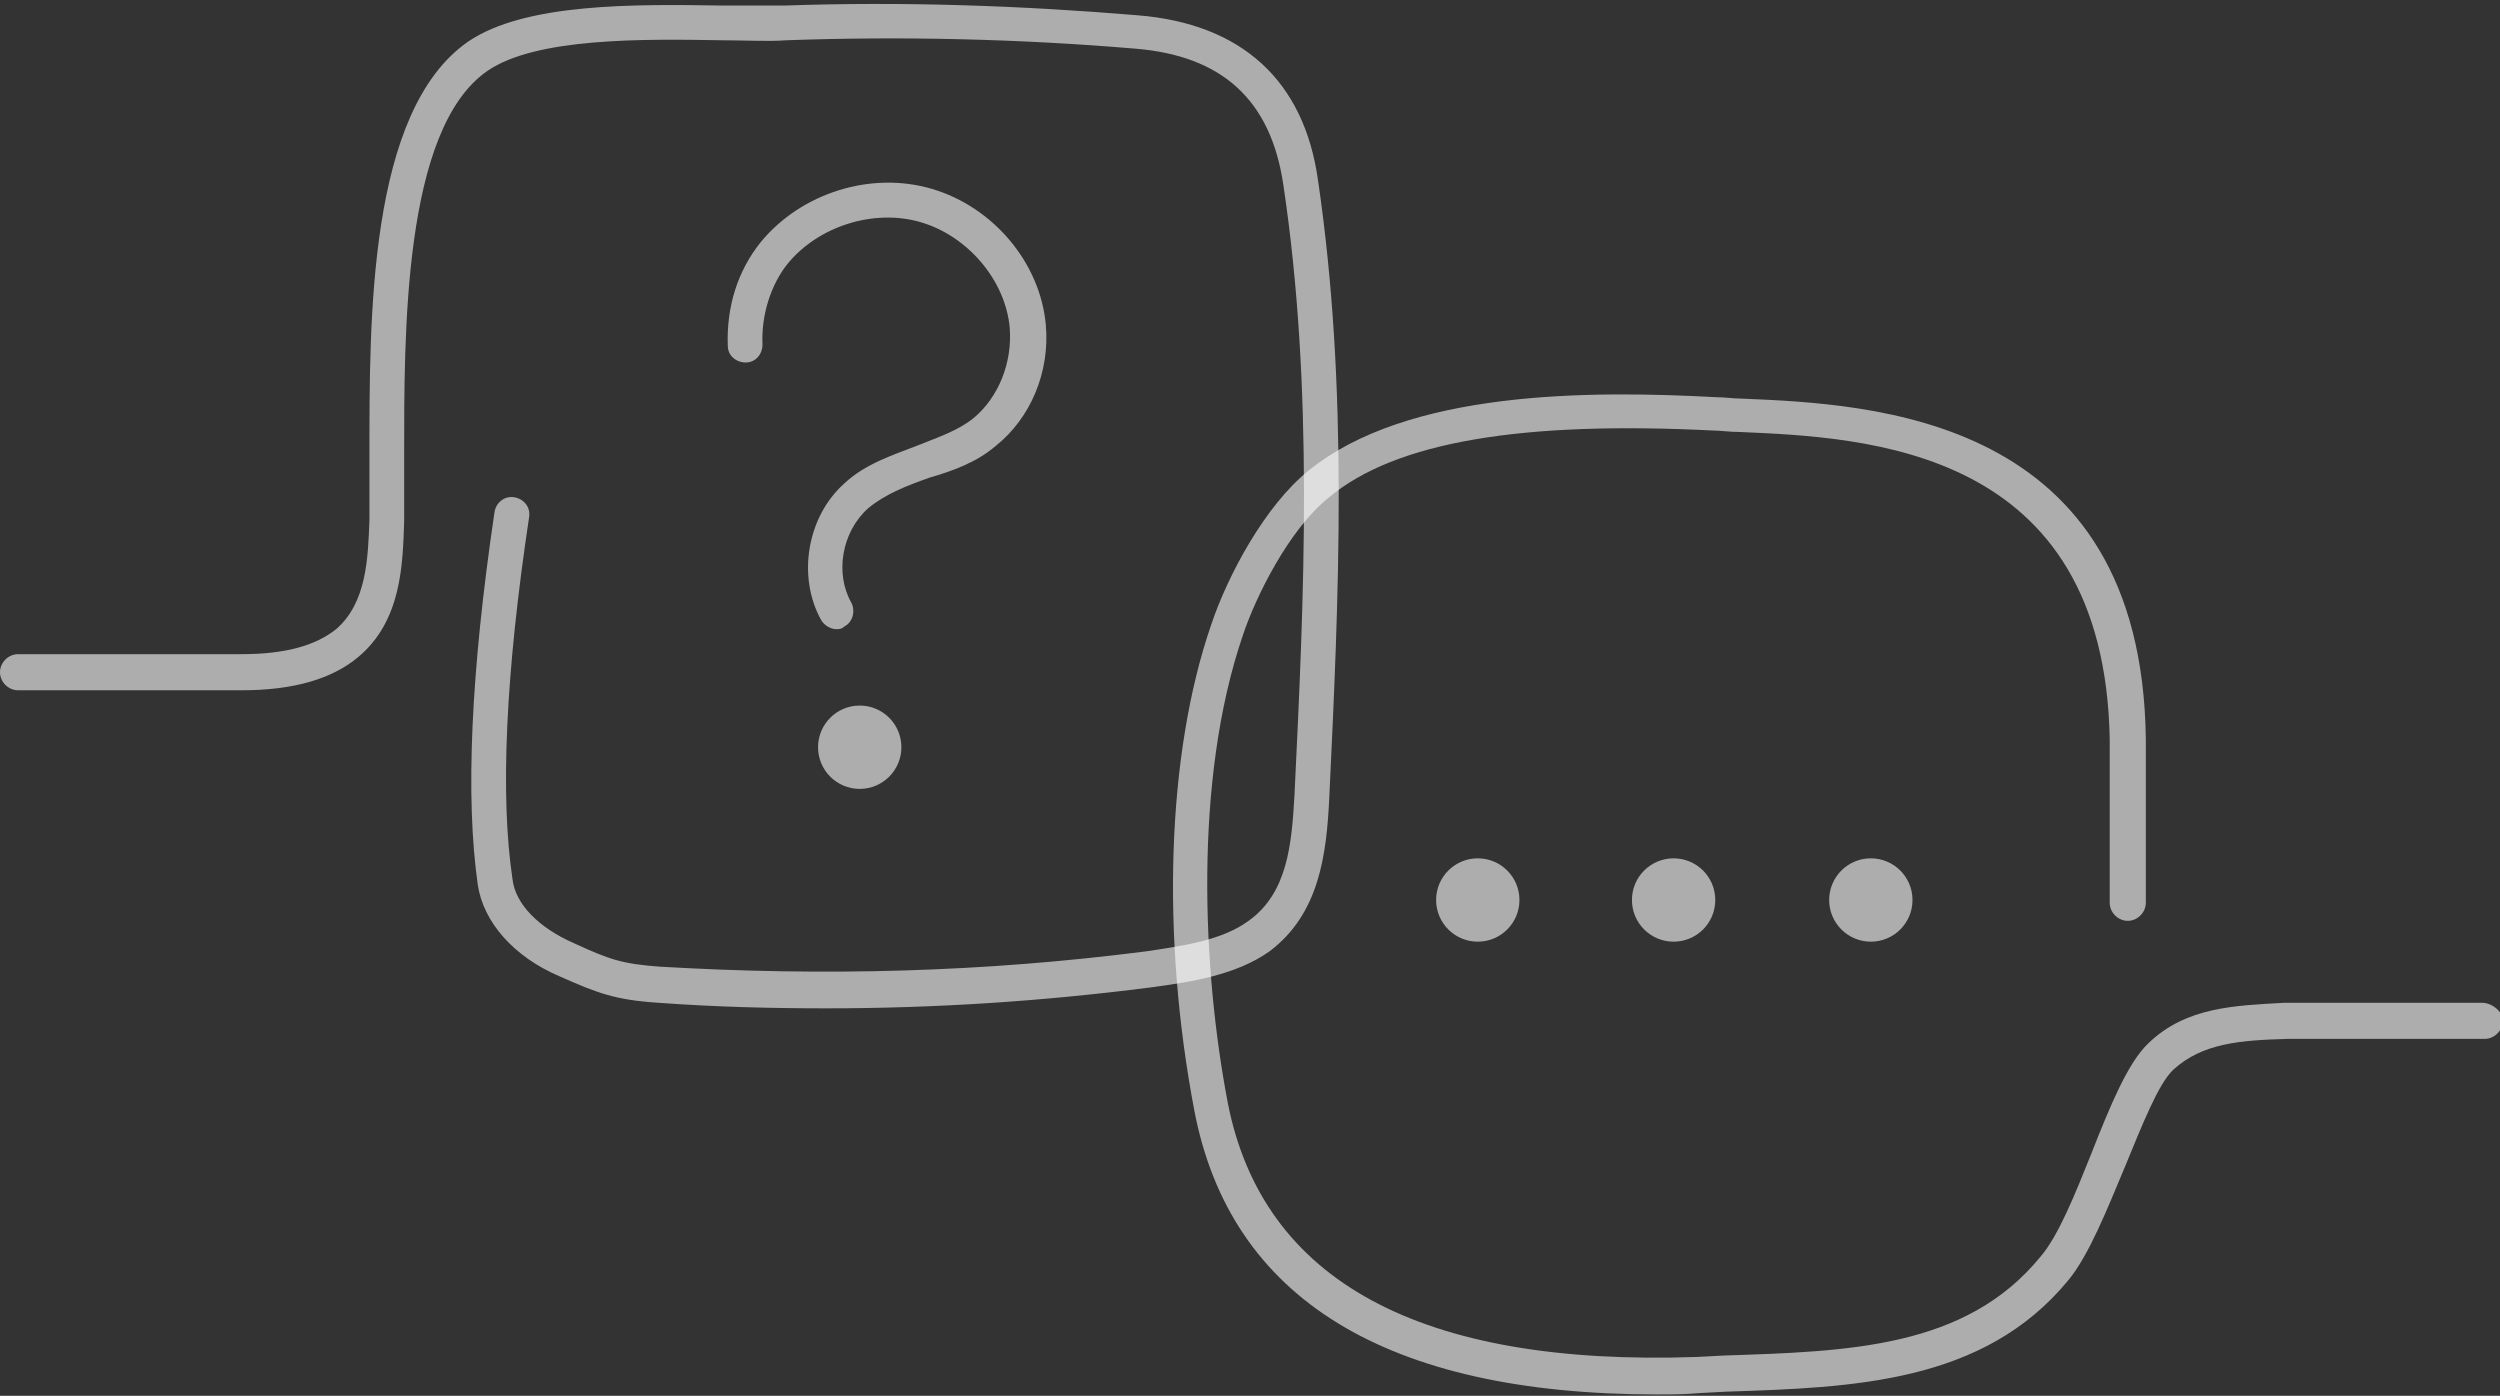
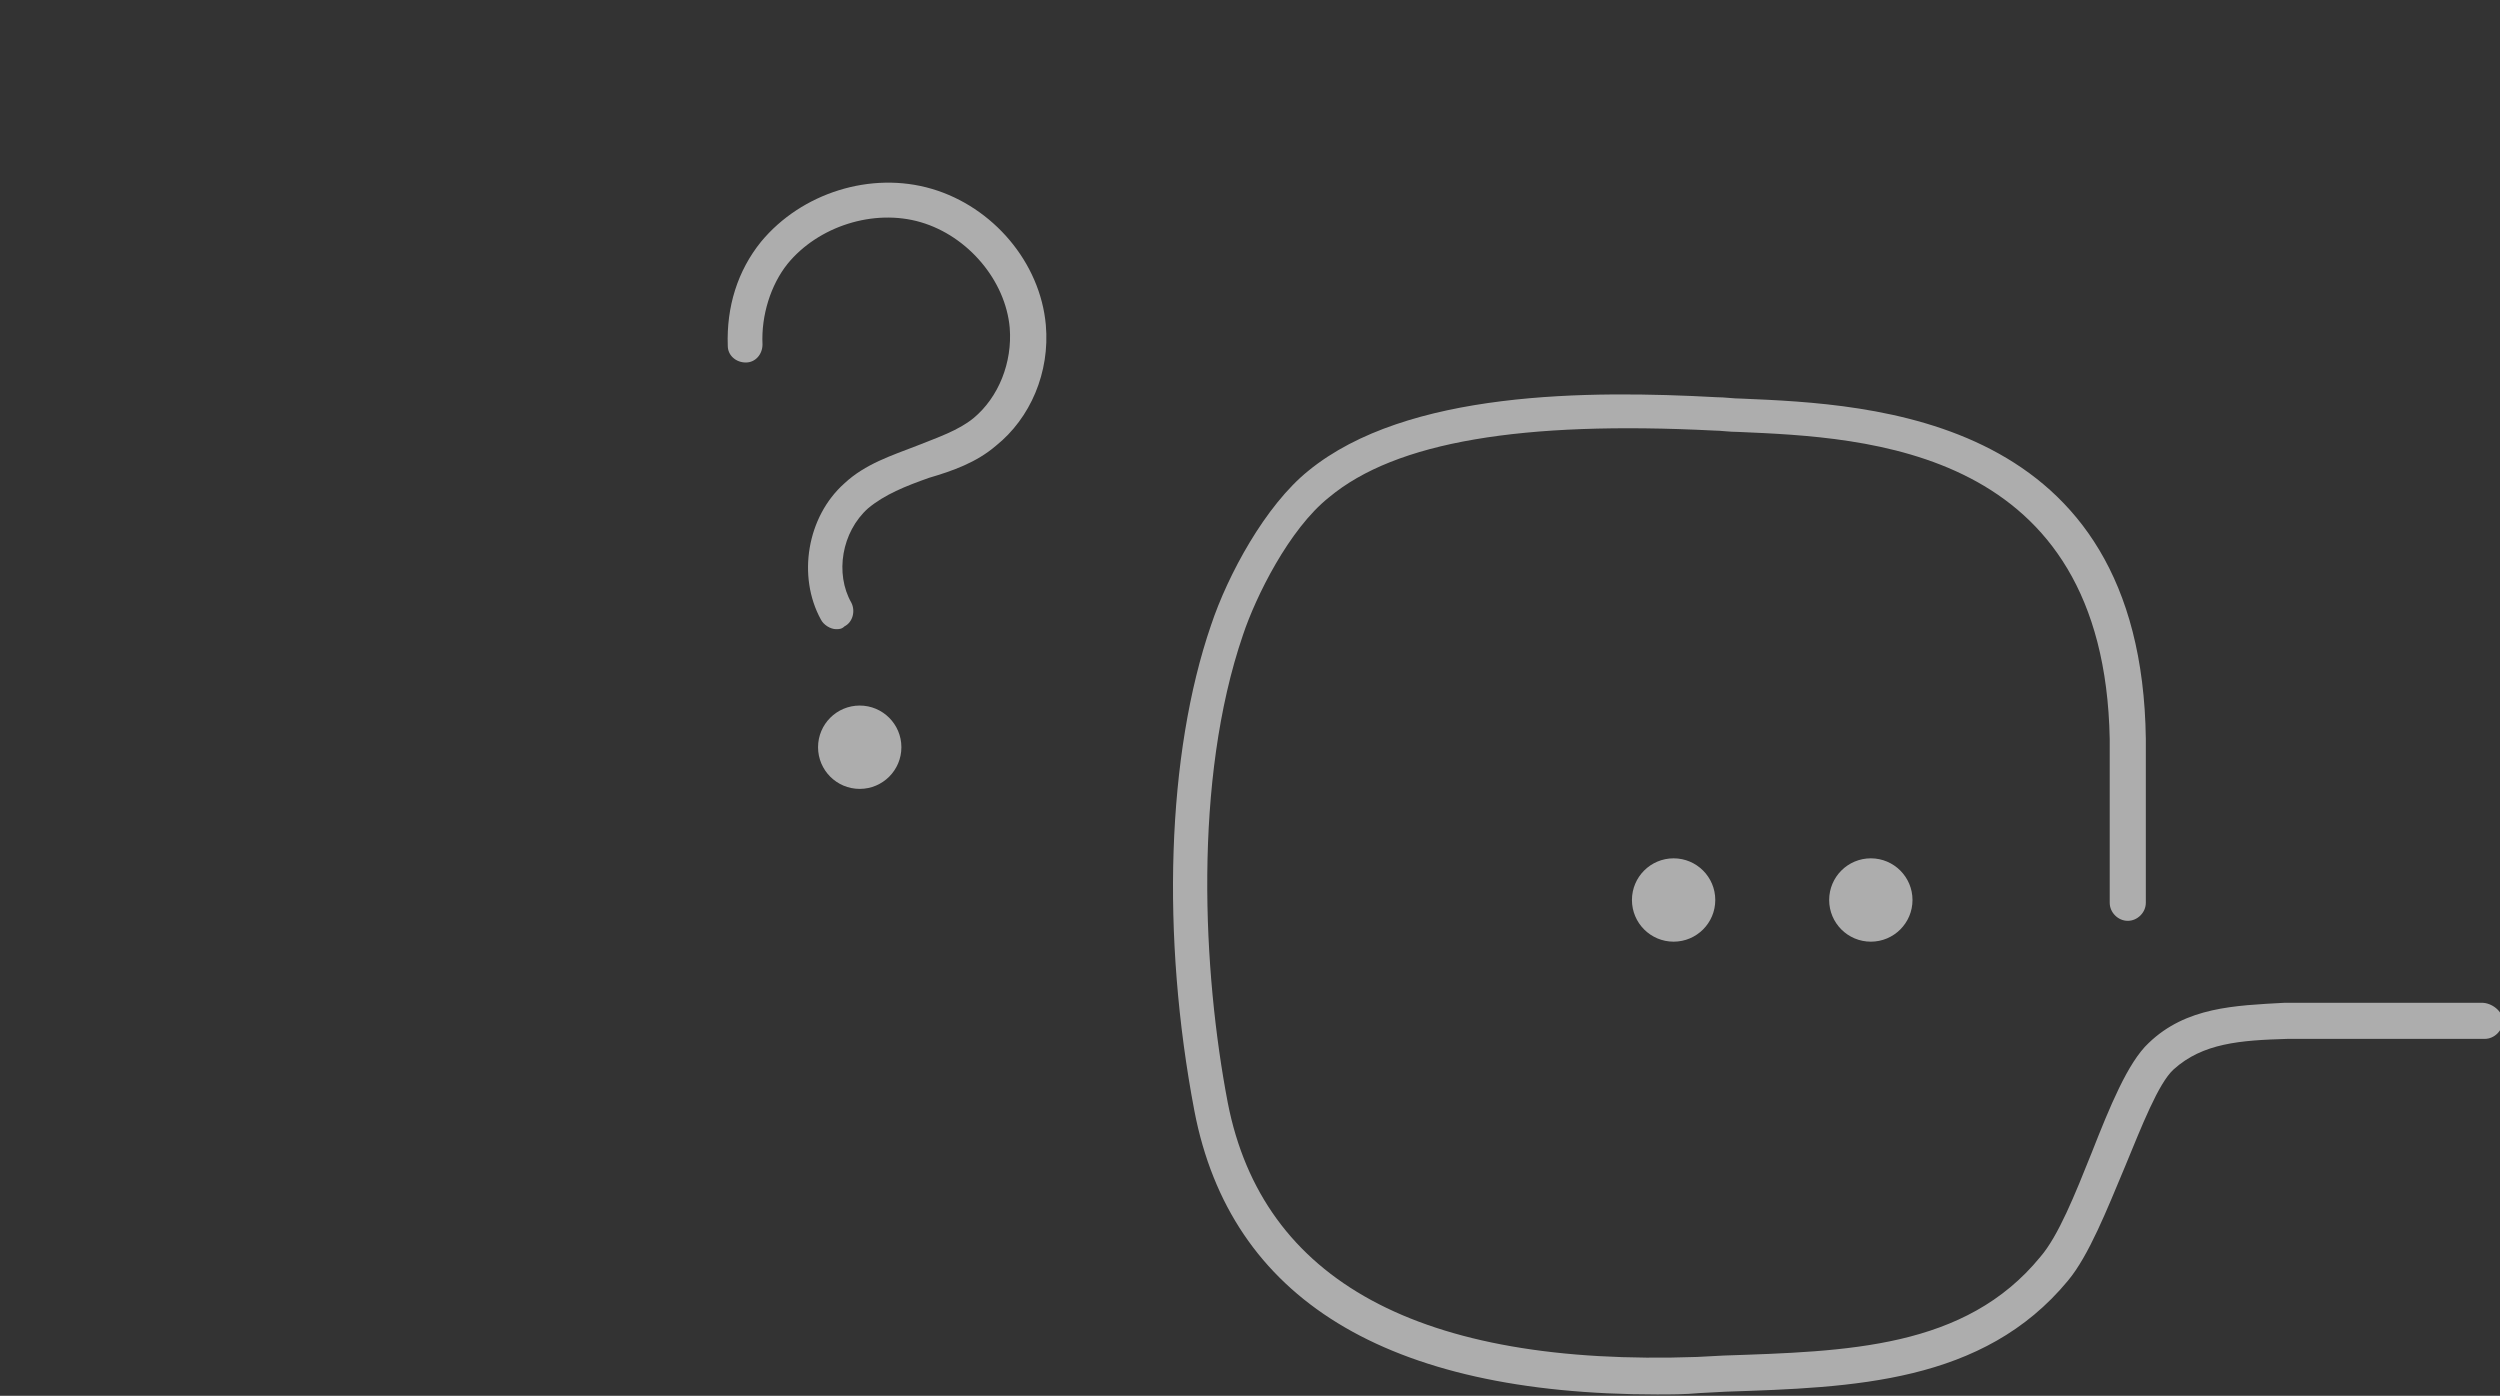
<svg xmlns="http://www.w3.org/2000/svg" version="1.1" id="Layer_1" x="0px" y="0px" viewBox="0 0 180 100.5" style="enable-background:new 0 0 180 100.5;" xml:space="preserve">
  <rect x="0" y="0" width="180" height="100.5" fill="#333333" stroke="none" />
  <style type="text/css">
	.st0{opacity:0.6;}
	.st1{fill:#FFFFFF;}
</style>
  <title>noun_QA_92068_000000</title>
  <desc>Created with Sketch.</desc>
  <g class="st0">
-     <ellipse class="st1" cx="106.4" cy="64.8" rx="3" ry="3" />
    <ellipse class="st1" cx="120.5" cy="64.8" rx="3" ry="3" />
    <ellipse class="st1" cx="134.7" cy="64.8" rx="3" ry="3" />
    <path class="st1" d="M178.7,72.2l-14.2,0c-3.6,0.2-7.1,0.3-9.8,2.9c-1.5,1.4-2.8,4.6-4.1,7.9c-1.2,3-2.4,6-3.7,7.5   c-5.4,6.6-13.9,6.8-22.8,7.1l-1.9,0.1c-20,0.7-31.3-5.5-33.8-18.3c-1.8-9.4-2.5-23.2,1.1-33.7c0.9-2.7,3.3-7.6,6.2-9.9   c4.8-4,13.9-5.5,27.7-4.8c0.5,0,1.1,0.1,1.8,0.1c9.2,0.4,26.3,1.1,26.7,22.1l0,0.4c0,0.5,0,1.2,0,2v9.4c0,0.7,0.6,1.3,1.3,1.3   s1.3-0.6,1.3-1.3l0-9.4c0-0.8,0-1.5,0-1.9l0-0.5c-0.3-23.3-19.7-24.1-29.1-24.5c-0.6,0-1.2-0.1-1.8-0.1c-9.2-0.5-22.3-0.5-29.4,5.3   c-3.1,2.5-5.8,7.5-7,11.1c-3.2,9.3-3.6,22.4-1.2,35c2.6,13.5,13.8,20.4,33.3,20.4c1,0,2,0,3.1-0.1l1.9-0.1c9.1-0.3,18.5-0.6,24.6-8   c1.5-1.8,2.8-5.1,4.1-8.2c1.2-2.9,2.4-6,3.5-7c2.1-1.9,4.8-2.1,8.2-2.2h14.2c0.7,0,1.3-0.6,1.3-1.3S179.4,72.2,178.7,72.2z" />
  </g>
  <g class="st0">
    <ellipse class="st1" cx="61.9" cy="53.8" rx="3" ry="3" />
-     <path class="st1" d="M94.9,13c-1-7.2-5.5-11.3-13-11.9C73.5,0.4,65,0.1,56.5,0.4c-1.2,0-2.8,0-4.5,0C45.7,0.3,37.8,0.2,33.7,3   c-7.2,5-7.1,20-7.1,29.9c0,1.7,0,3.2,0,4.5c-0.1,2.8-0.2,6-2.4,7.9c-1.5,1.2-3.7,1.8-6.8,1.8H1.3c-0.7,0-1.3,0.6-1.3,1.3   s0.6,1.3,1.3,1.3h16.1c3.7,0,6.5-0.8,8.4-2.4c3.1-2.6,3.2-6.6,3.3-9.8c0-1.3,0-2.8,0-4.6c0-8.8-0.1-23.6,6-27.8   C38.6,2.7,46.3,2.8,52,2.9c1.7,0,3.3,0.1,4.6,0c8.3-0.3,16.8-0.1,25.1,0.6c6.3,0.5,9.8,3.7,10.7,9.8c2.2,14.7,1.5,29.6,0.8,44   c-0.2,3.5-0.5,7-3.3,9c-1.9,1.4-4.7,1.8-7.4,2.2c-11.7,1.5-23.1,1.8-35,1.1c-2.7-0.2-3.6-0.5-6.2-1.7c-2.5-1.1-4.2-2.8-4.4-4.6   c-0.9-6-0.5-14.8,1.2-26.1c0.1-0.7-0.4-1.3-1.1-1.4c-0.7-0.1-1.3,0.4-1.4,1.1c-1.7,11.5-2.1,20.5-1.2,26.8c0.4,2.7,2.6,5.2,5.9,6.6   c2.7,1.2,4,1.7,7.1,1.9c4.1,0.3,8.1,0.4,12.1,0.4c7.8,0,15.5-0.5,23.3-1.5c3-0.4,6.2-0.9,8.6-2.6c3.6-2.7,4.1-7,4.3-10.9   C96.4,42.9,97.1,28,94.9,13z" />
    <path class="st1" d="M71.7,32.1c2.5-2,3.9-5.3,3.6-8.7c-0.4-4.5-3.8-8.5-8.2-9.8c-4.4-1.3-9.4,0.3-12.3,3.8   c-1.7,2.1-2.5,4.7-2.4,7.5c0,0.7,0.6,1.2,1.3,1.2c0.7,0,1.2-0.6,1.2-1.3c-0.1-2.1,0.6-4.3,1.8-5.8c2.2-2.7,6.2-4,9.6-3   c3.4,1,6.1,4.2,6.4,7.6c0.2,2.5-0.8,5-2.6,6.5c-1.1,0.9-2.6,1.4-4.1,2c-1.8,0.7-3.7,1.3-5.2,2.7c-2.7,2.4-3.4,6.7-1.7,9.8   c0.2,0.4,0.7,0.7,1.1,0.7c0.2,0,0.4,0,0.6-0.2c0.6-0.3,0.8-1.1,0.5-1.7c-1.2-2.1-0.7-5.1,1.2-6.8c1.2-1,2.7-1.6,4.4-2.2   C68.6,33.9,70.3,33.3,71.7,32.1z" />
  </g>
</svg>